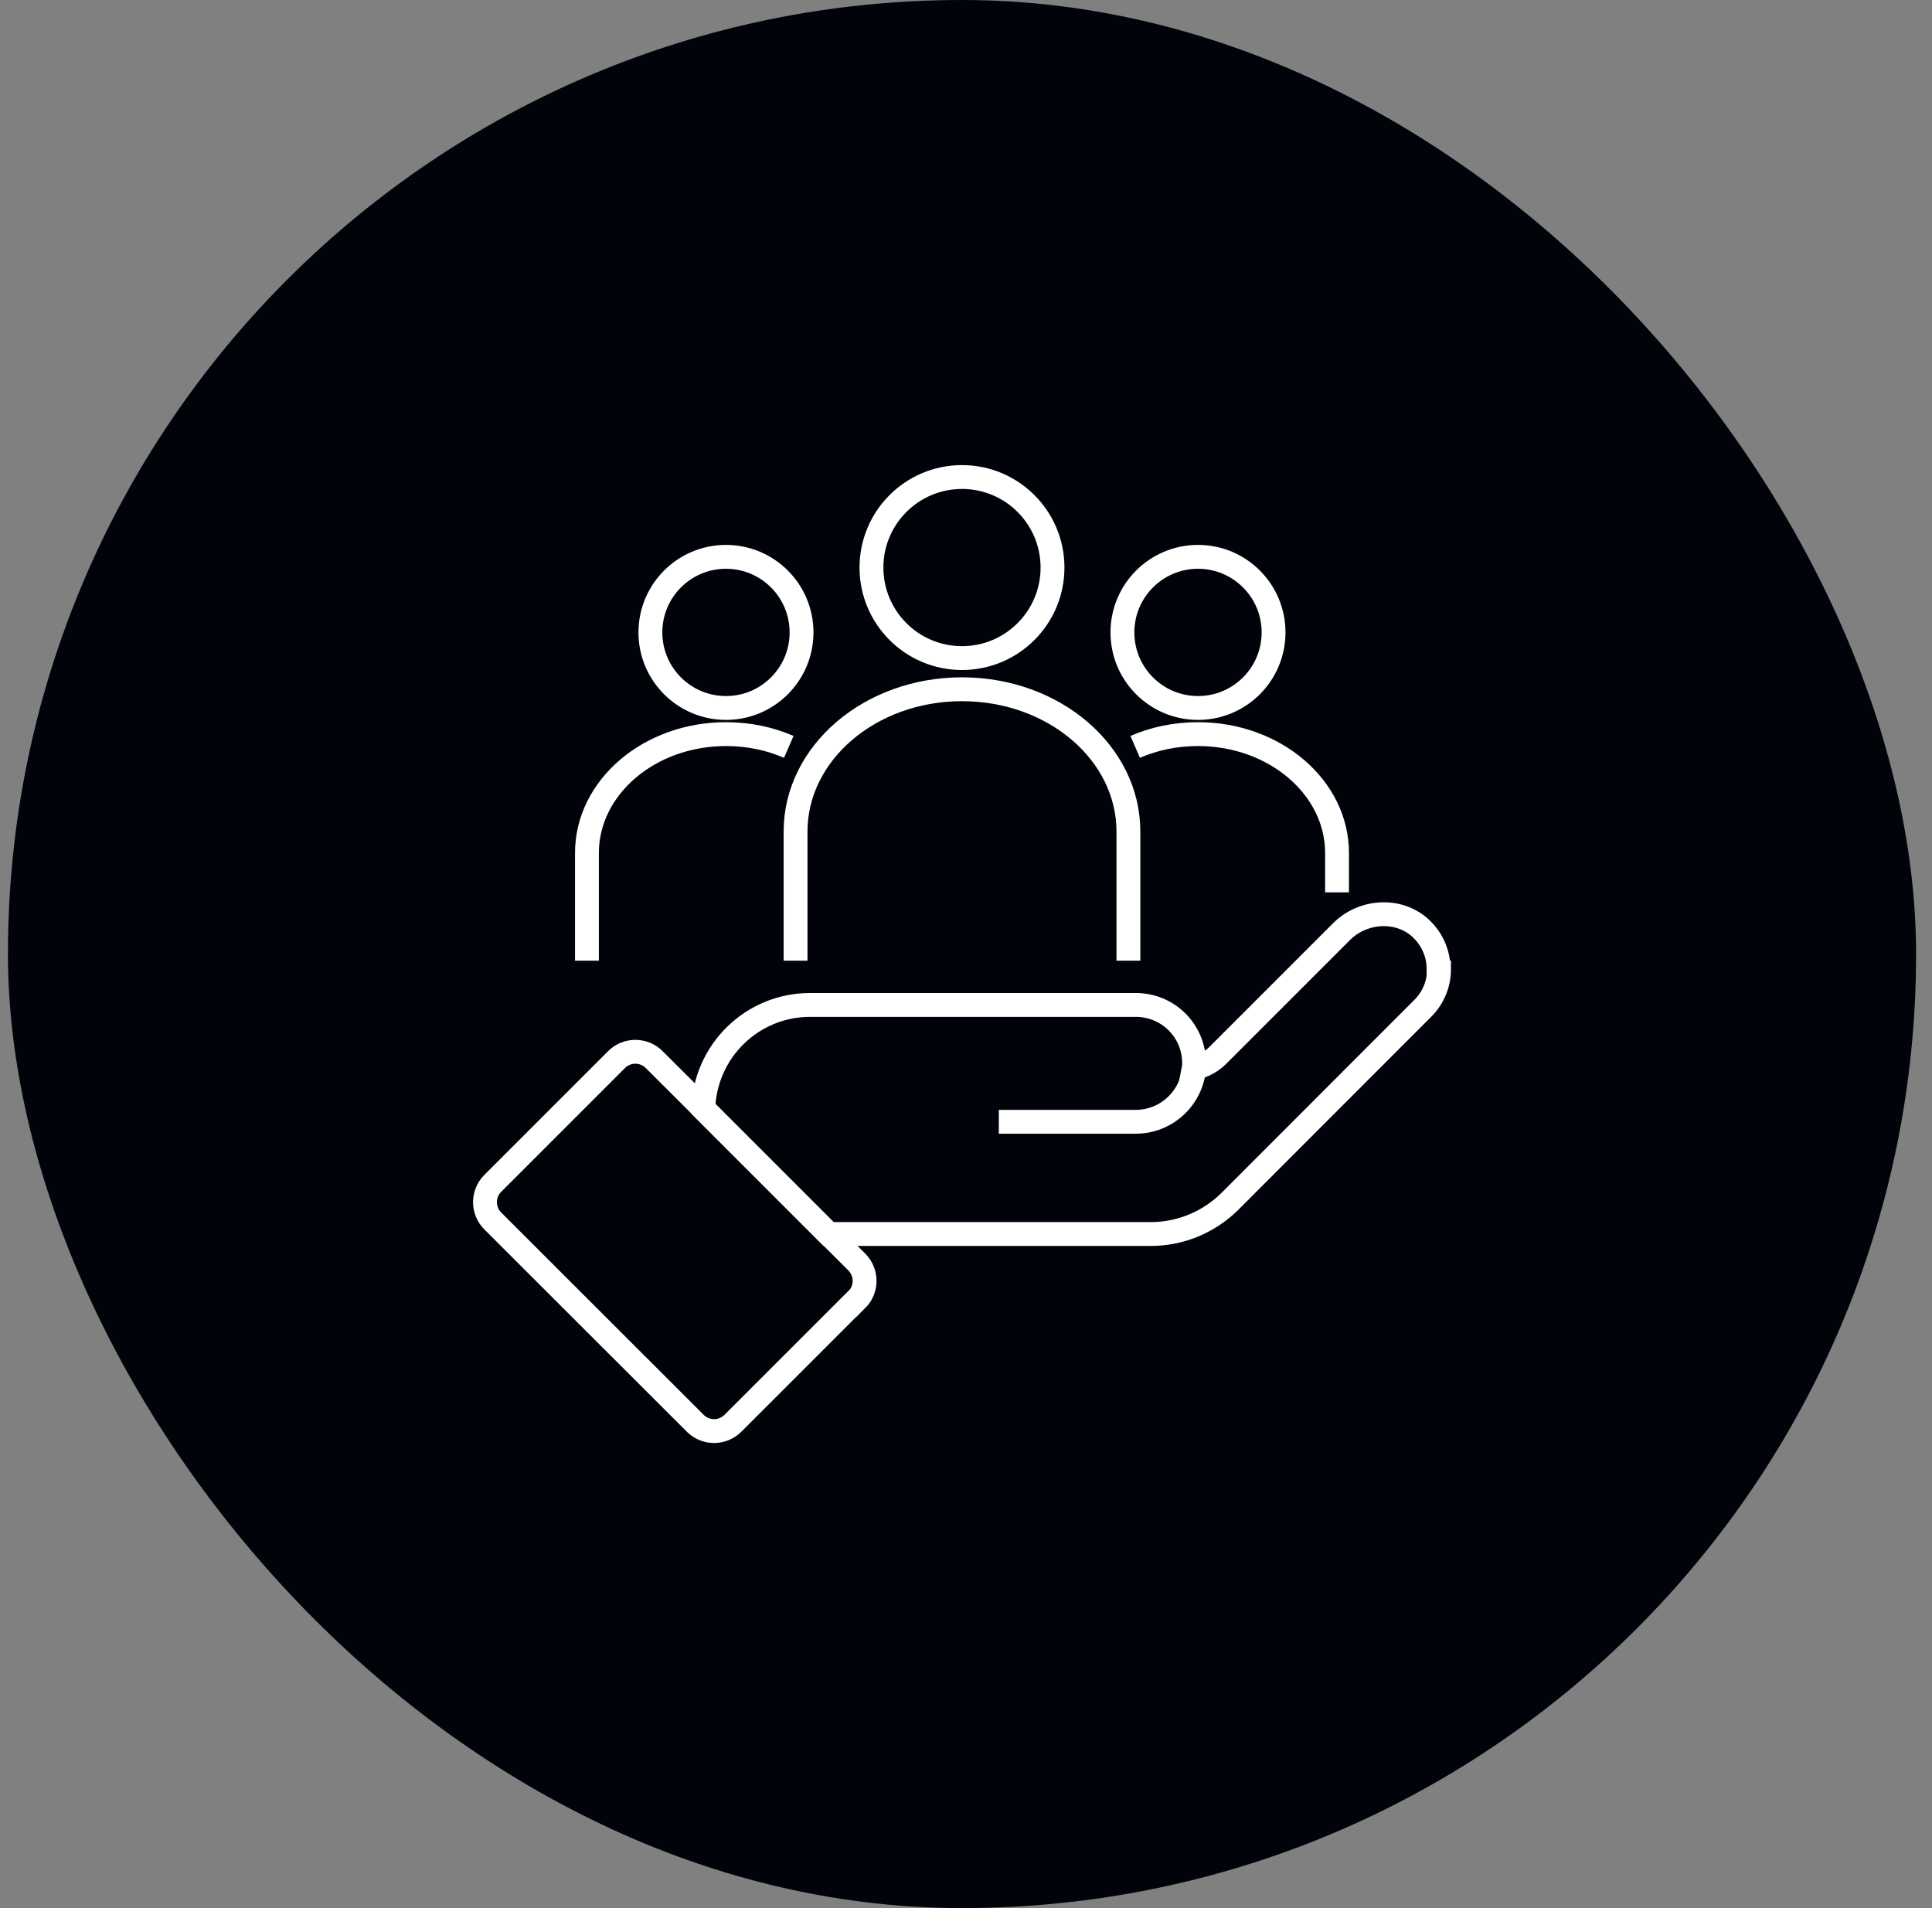
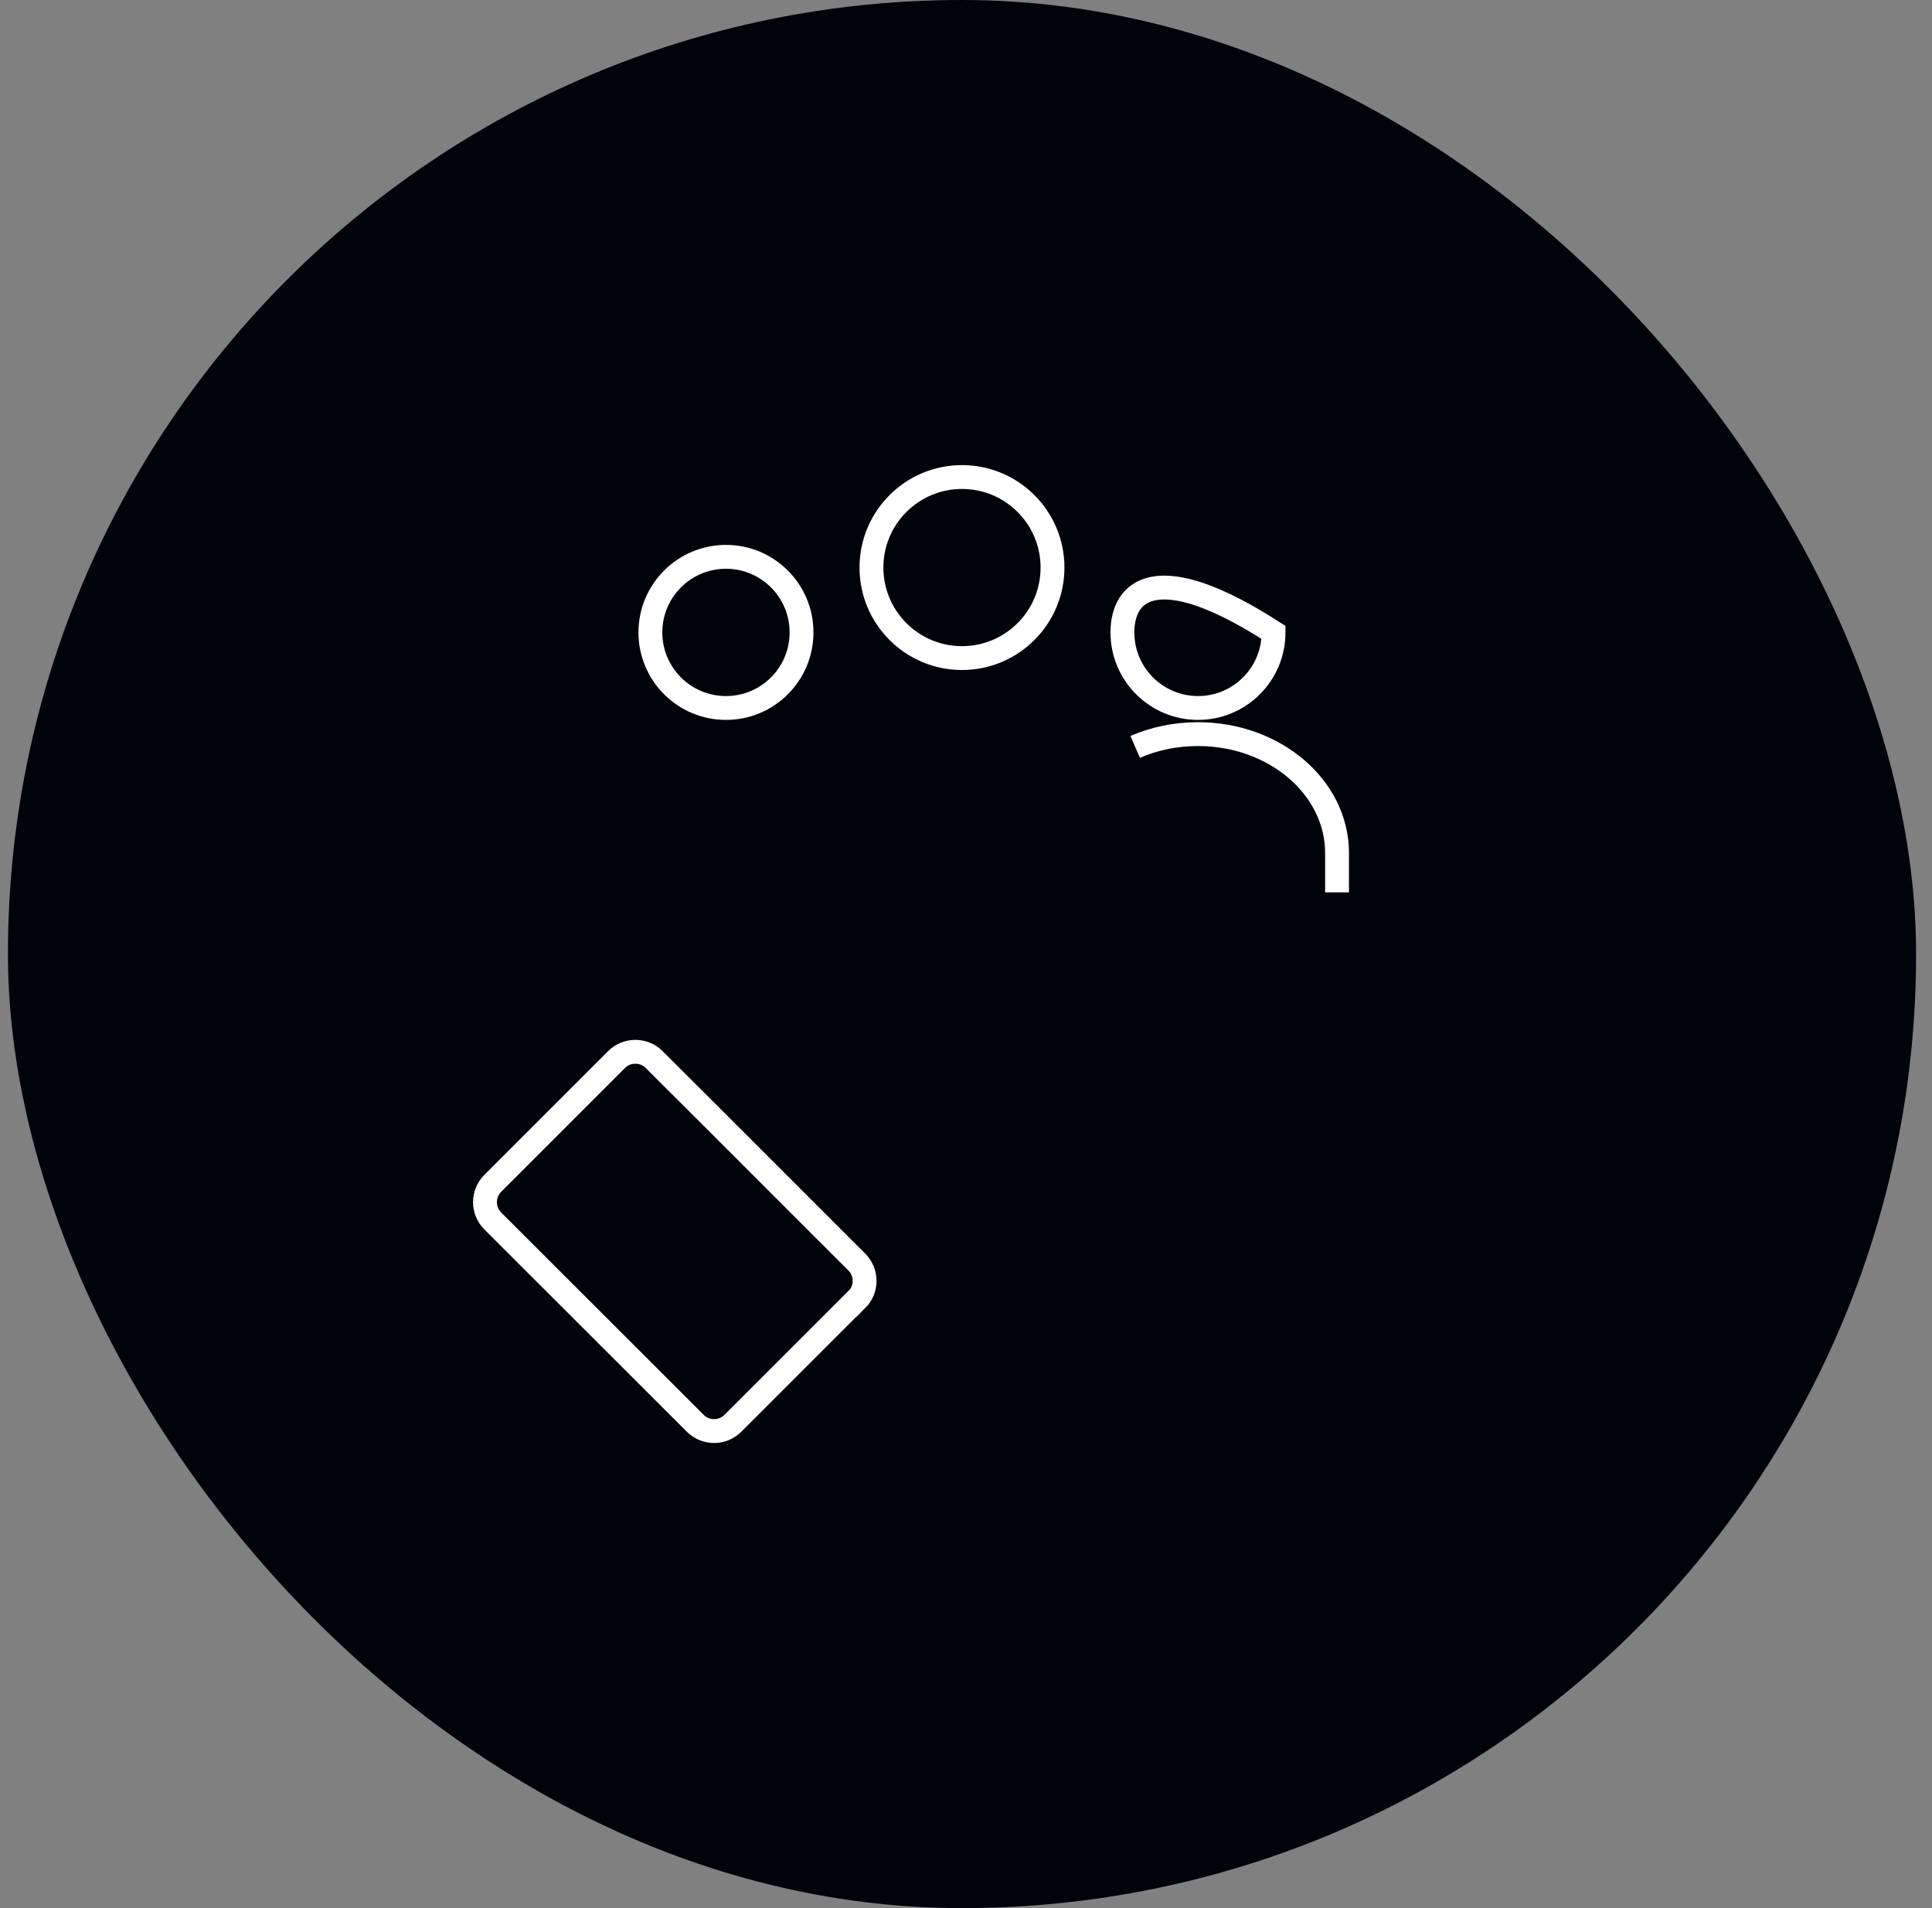
<svg xmlns="http://www.w3.org/2000/svg" width="81" height="80" viewBox="0 0 81 80" fill="none">
  <rect x="0" y="0" width="81" height="80" fill="#808080" stroke="none" />
  <rect x="0.333" width="80" height="80" rx="40" fill="#01030A" />
-   <path d="M60.333 40.635C60.333 41.229 60.102 41.83 59.647 42.279L51.567 50.365C50.682 51.243 49.494 51.738 48.246 51.738H34.734L29.486 46.49C29.558 44.068 31.532 42.133 33.968 42.133H47.613C48.293 42.133 48.907 42.404 49.349 42.846C49.791 43.289 50.062 43.896 50.062 44.576C50.062 44.648 50.062 44.721 50.049 44.787C50.431 44.708 50.795 44.516 51.072 44.233L56.247 39.057C57.185 38.12 58.789 38.06 59.686 39.044C60.102 39.486 60.313 40.061 60.313 40.628L60.333 40.635Z" stroke="white" stroke-miterlimit="10" />
-   <path d="M50.075 44.583C50.075 44.655 50.075 44.728 50.062 44.794C49.956 46.041 48.9 47.032 47.62 47.032H41.876" stroke="white" stroke-miterlimit="10" />
  <path d="M35.916 54.484L30.727 59.673C30.291 60.109 29.585 60.109 29.149 59.673L20.66 51.191C20.224 50.755 20.224 50.049 20.66 49.613L25.849 44.424C26.284 43.989 26.991 43.989 27.426 44.424L29.499 46.491L34.747 51.739L35.922 52.913C36.358 53.349 36.358 54.056 35.922 54.491L35.916 54.484Z" stroke="white" stroke-miterlimit="10" />
-   <path d="M47.309 40.278V34.865C47.309 31.565 44.187 28.898 40.332 28.898C36.477 28.898 33.354 31.571 33.354 34.865V40.278" stroke="white" stroke-miterlimit="10" />
  <path d="M40.332 27.591C42.428 27.591 44.127 25.892 44.127 23.796C44.127 21.699 42.428 20 40.332 20C38.235 20 36.536 21.699 36.536 23.796C36.536 25.892 38.235 27.591 40.332 27.591Z" stroke="white" stroke-miterlimit="10" />
-   <path d="M33.07 31.314C32.278 30.97 31.387 30.779 30.436 30.779C27.222 30.779 24.608 33.01 24.608 35.763V40.278" stroke="white" stroke-miterlimit="10" />
  <path d="M30.436 29.683C32.187 29.683 33.605 28.265 33.605 26.515C33.605 24.765 32.187 23.346 30.436 23.346C28.687 23.346 27.268 24.765 27.268 26.515C27.268 28.265 28.687 29.683 30.436 29.683Z" stroke="white" stroke-miterlimit="10" />
  <path d="M47.593 31.314C48.385 30.97 49.276 30.779 50.227 30.779C53.442 30.779 56.056 33.01 56.056 35.763V37.413" stroke="white" stroke-miterlimit="10" />
-   <path d="M50.227 29.683C51.977 29.683 53.395 28.265 53.395 26.515C53.395 24.765 51.977 23.346 50.227 23.346C48.477 23.346 47.058 24.765 47.058 26.515C47.058 28.265 48.477 29.683 50.227 29.683Z" stroke="white" stroke-miterlimit="10" />
+   <path d="M50.227 29.683C51.977 29.683 53.395 28.265 53.395 26.515C48.477 23.346 47.058 24.765 47.058 26.515C47.058 28.265 48.477 29.683 50.227 29.683Z" stroke="white" stroke-miterlimit="10" />
</svg>